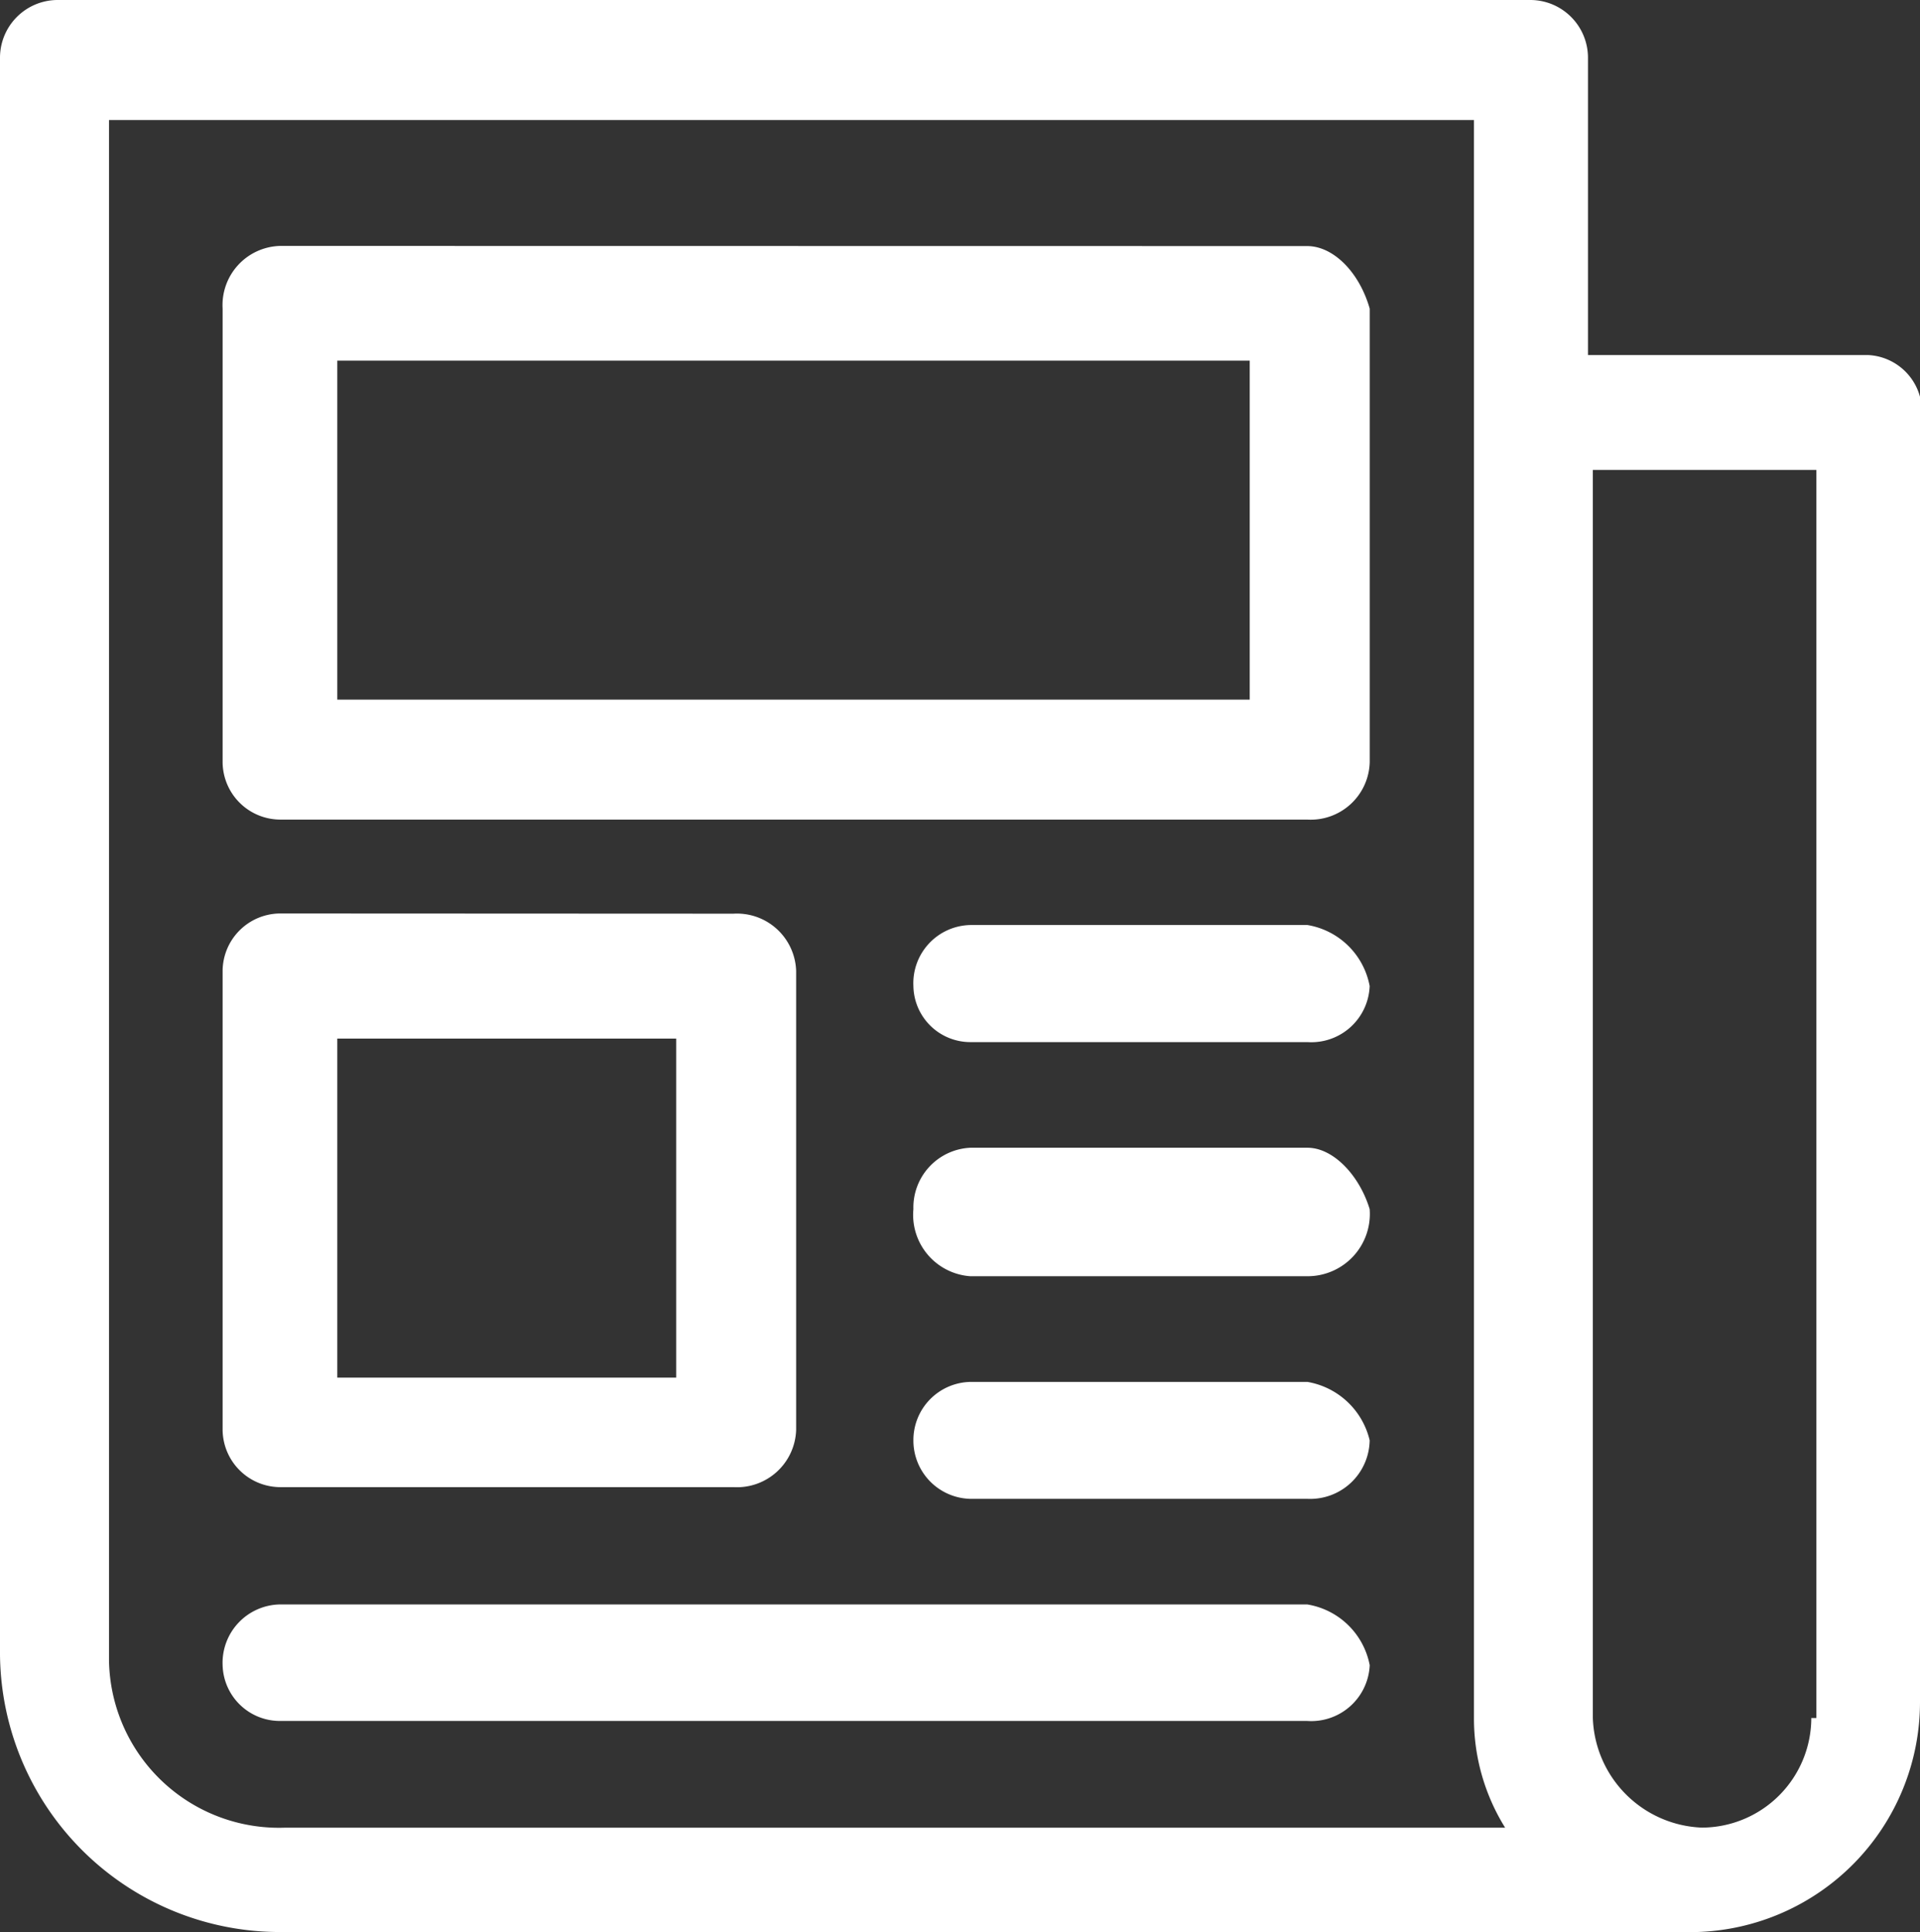
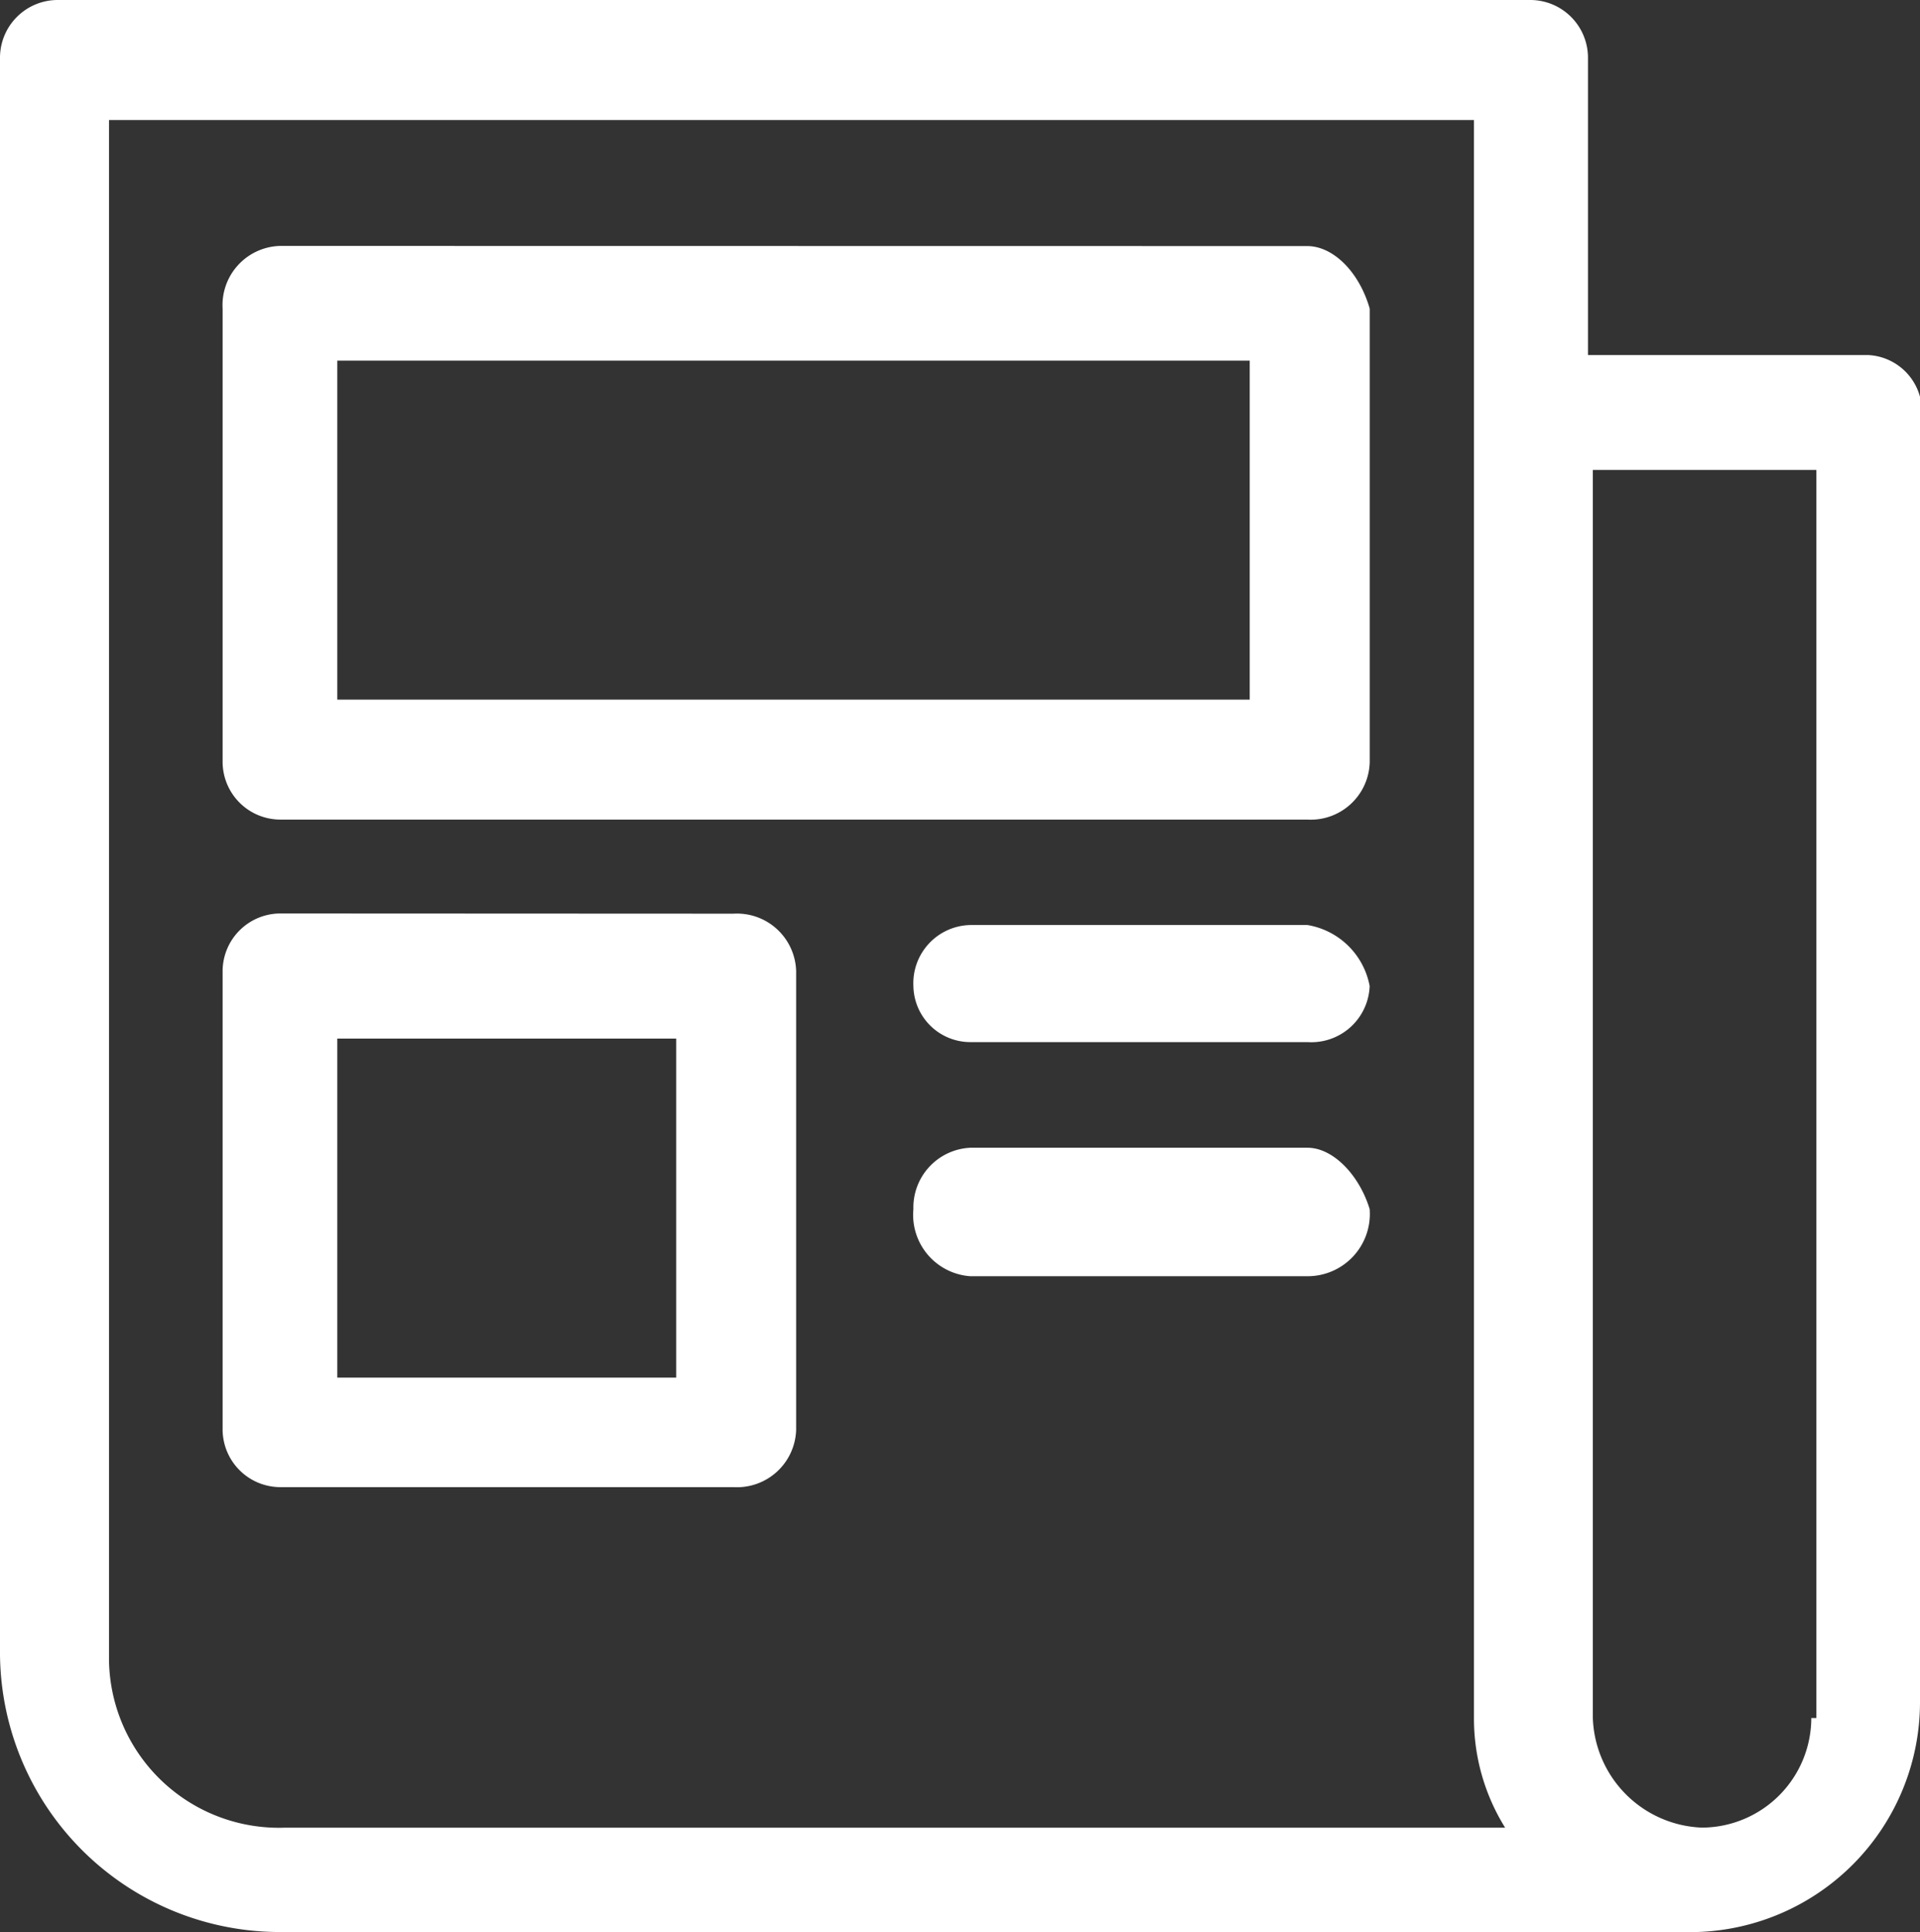
<svg xmlns="http://www.w3.org/2000/svg" width="37.906" height="38.134" viewBox="0 0 37.906 38.134">
  <rect x="0" y="0" width="37.906" height="38.134" fill="#333333" stroke="none" />
  <g id="Group_39128" data-name="Group 39128" transform="translate(-0.5 82.993)">
    <path id="Path_74118" data-name="Path 74118" d="M29.6-80.624v31.542a4.073,4.073,0,0,0,.615,2.163H6.135a3.357,3.357,0,0,1-3.483-3.3V-80.624Zm6.76,6.906v24.635h-.1A2.168,2.168,0,0,1,34.1-46.92a2.241,2.241,0,0,1-2.153-2.163V-73.718ZM1.628-82.993A1.14,1.14,0,0,0,.5-81.861v31.437a5.526,5.526,0,0,0,5.535,5.565H34a4.542,4.542,0,0,0,4.406-4.534V-75.161a1.116,1.116,0,0,0-1.024-.824H31.851v-5.876a1.14,1.14,0,0,0-1.128-1.132Z" fill="#fff" fill-rule="evenodd" />
    <path id="Path_74119" data-name="Path 74119" d="M30.285-70.229v6.691H12.271v-6.691ZM11.141-72.493a1.168,1.168,0,0,0-1.134,1.235V-62.3a1.142,1.142,0,0,0,1.134,1.13H31.419a1.166,1.166,0,0,0,1.235-1.13v-8.955c-.206-.722-.719-1.235-1.235-1.235Z" transform="translate(-5.112 -5.646)" fill="#fff" fill-rule="evenodd" />
    <path id="Path_74120" data-name="Path 74120" d="M18.962-41.523v6.691H12.271v-6.691Zm-7.821-2.47a1.142,1.142,0,0,0-1.134,1.13V-33.8a1.142,1.142,0,0,0,1.134,1.13h8.952A1.169,1.169,0,0,0,21.33-33.8v-9.059a1.169,1.169,0,0,0-1.238-1.13Z" transform="translate(-5.112 -20.97)" fill="#fff" fill-rule="evenodd" />
    <path id="Path_74121" data-name="Path 74121" d="M40.631-43.5a1.149,1.149,0,0,0-1.124,1.205,1.125,1.125,0,0,0,1.124,1.106h6.656a1.153,1.153,0,0,0,1.228-1.106A1.5,1.5,0,0,0,47.287-43.5Z" transform="translate(-20.974 -21.235)" fill="#fff" fill-rule="evenodd" />
    <path id="Path_74122" data-name="Path 74122" d="M40.631-33.992a1.18,1.18,0,0,0-1.124,1.212,1.214,1.214,0,0,0,1.124,1.324h6.656a1.229,1.229,0,0,0,1.228-1.324c-.2-.662-.715-1.212-1.228-1.212Z" transform="translate(-20.974 -26.347)" fill="#fff" fill-rule="evenodd" />
-     <path id="Path_74123" data-name="Path 74123" d="M40.631-23.993a1.148,1.148,0,0,0-1.124,1.152,1.151,1.151,0,0,0,1.124,1.156h6.656a1.175,1.175,0,0,0,1.228-1.156,1.527,1.527,0,0,0-1.228-1.152Z" transform="translate(-20.974 -31.724)" fill="#fff" fill-rule="evenodd" />
-     <path id="Path_74124" data-name="Path 74124" d="M11.141-14.493a1.153,1.153,0,0,0-1.134,1.2,1.131,1.131,0,0,0,1.134,1.1H31.419a1.156,1.156,0,0,0,1.235-1.1,1.5,1.5,0,0,0-1.235-1.2Z" transform="translate(-5.112 -36.832)" fill="#fff" fill-rule="evenodd" />
  </g>
</svg>